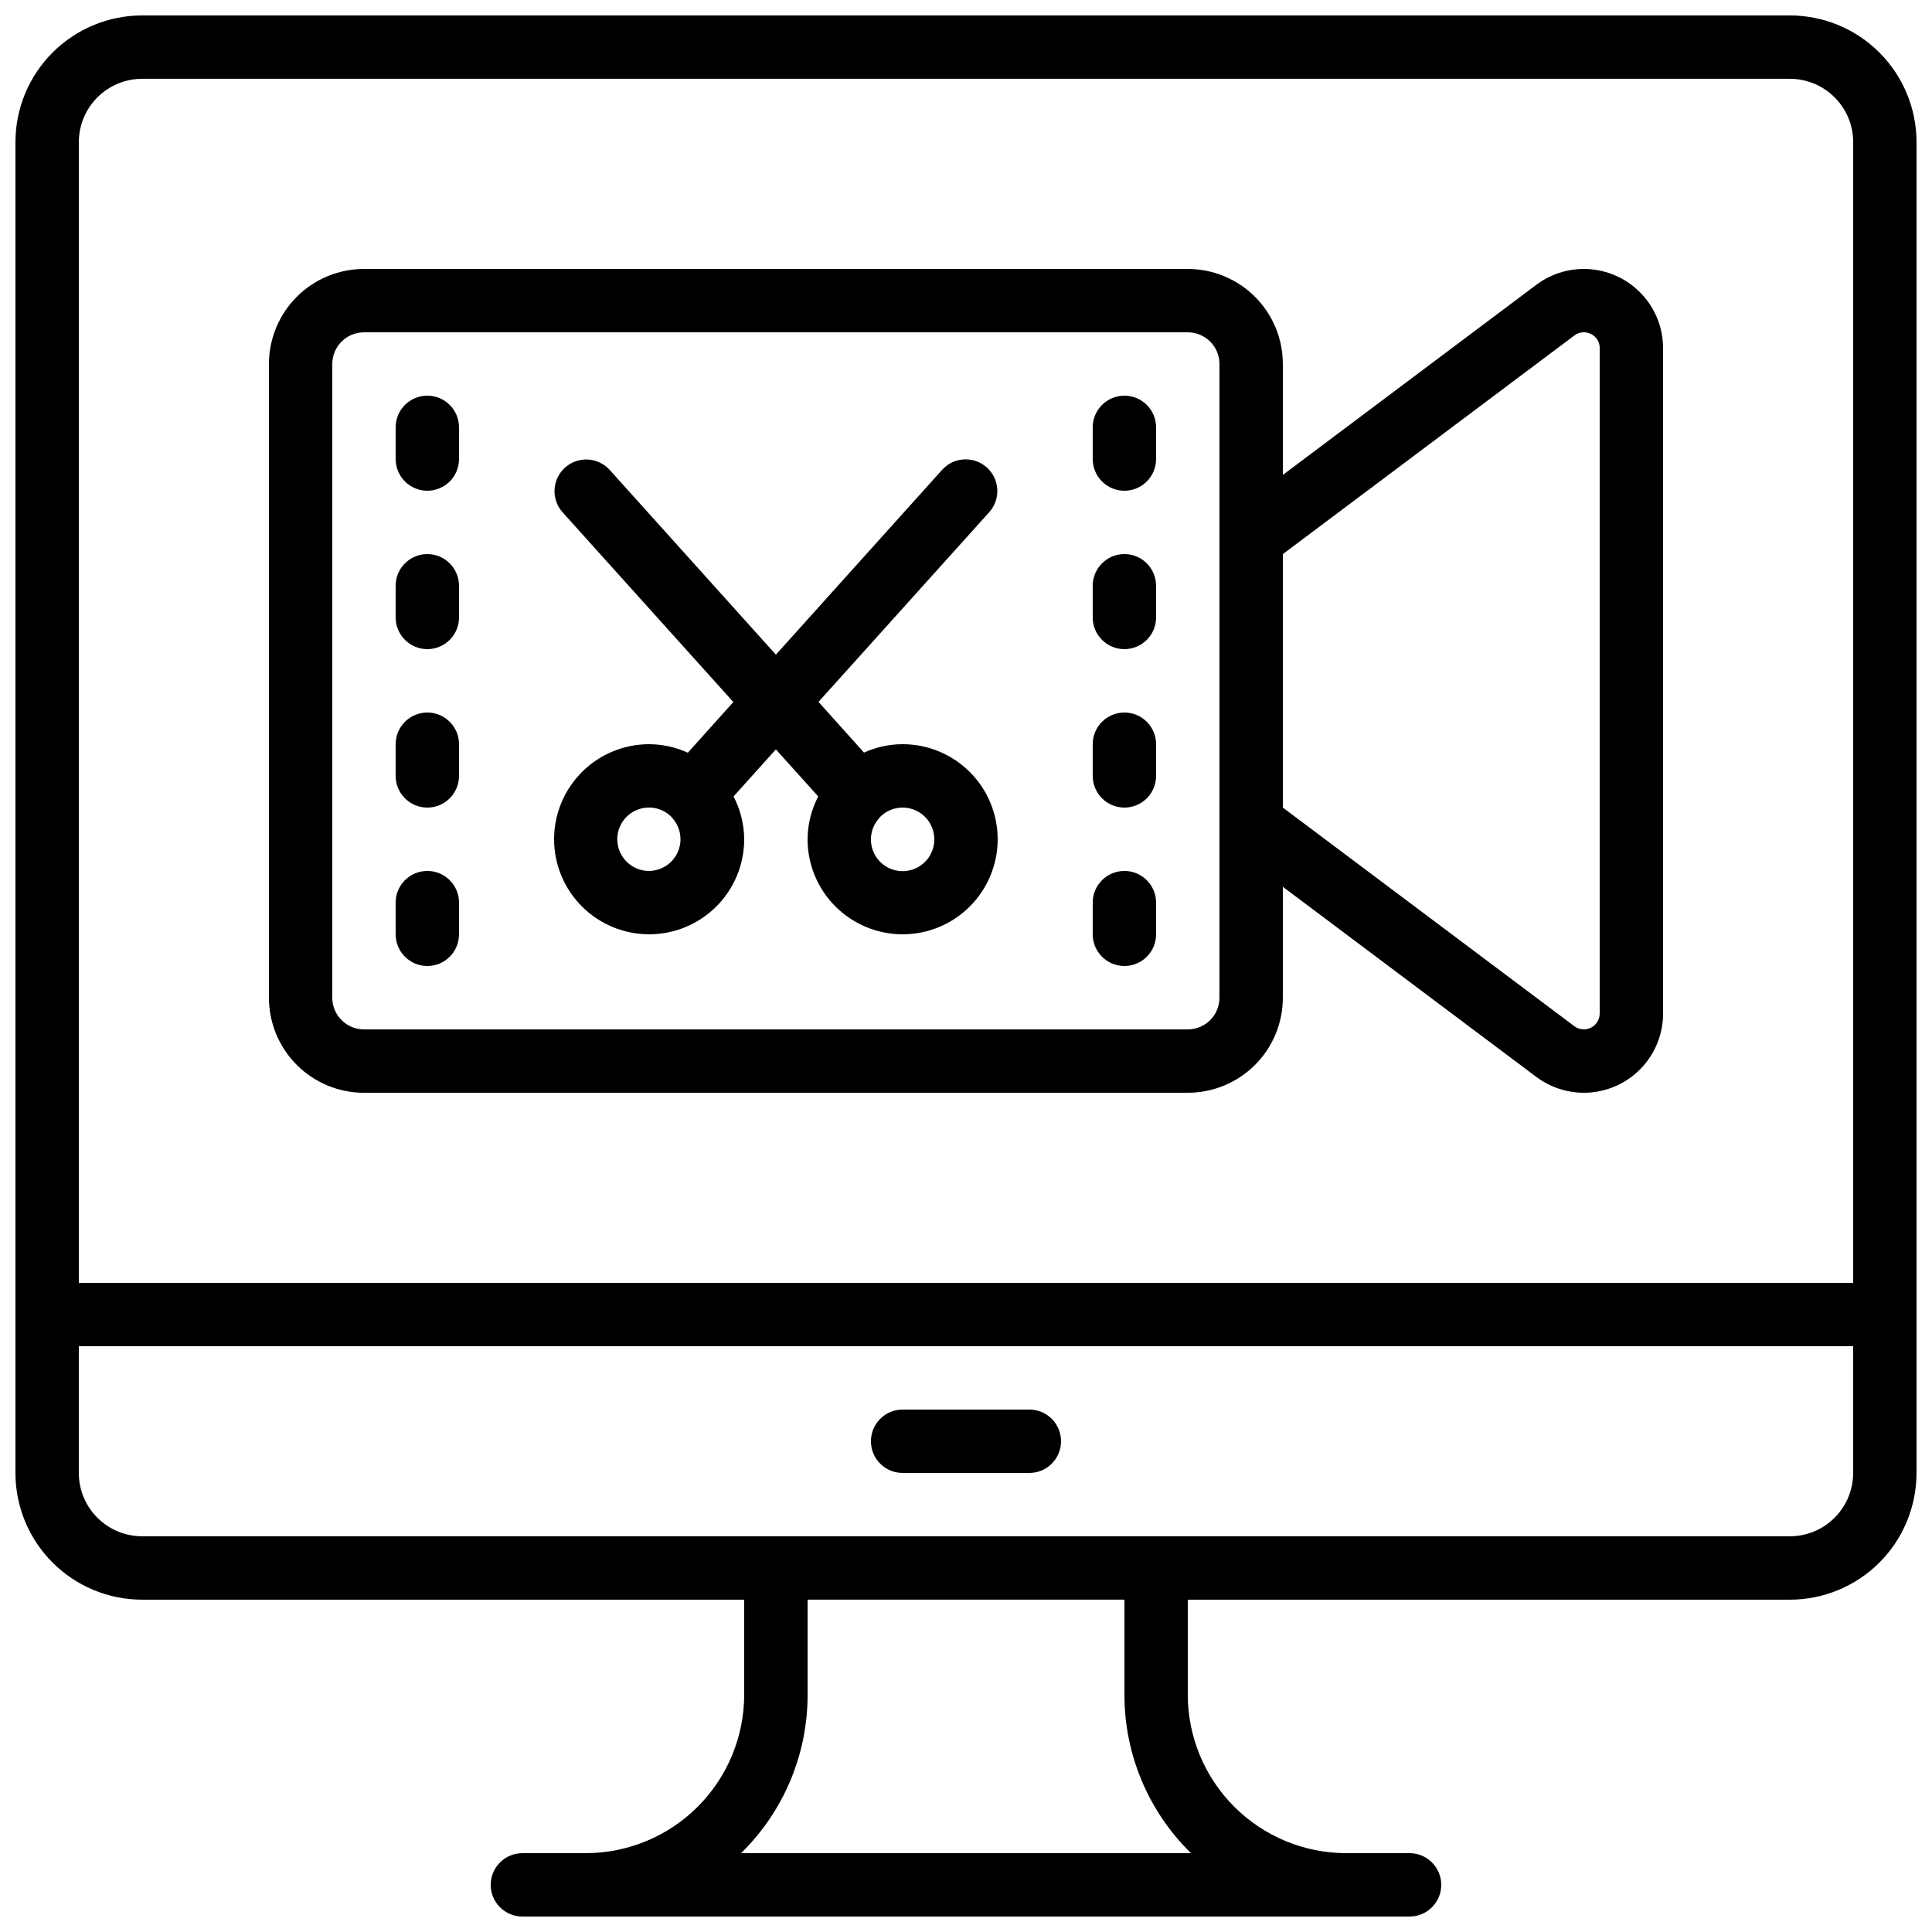
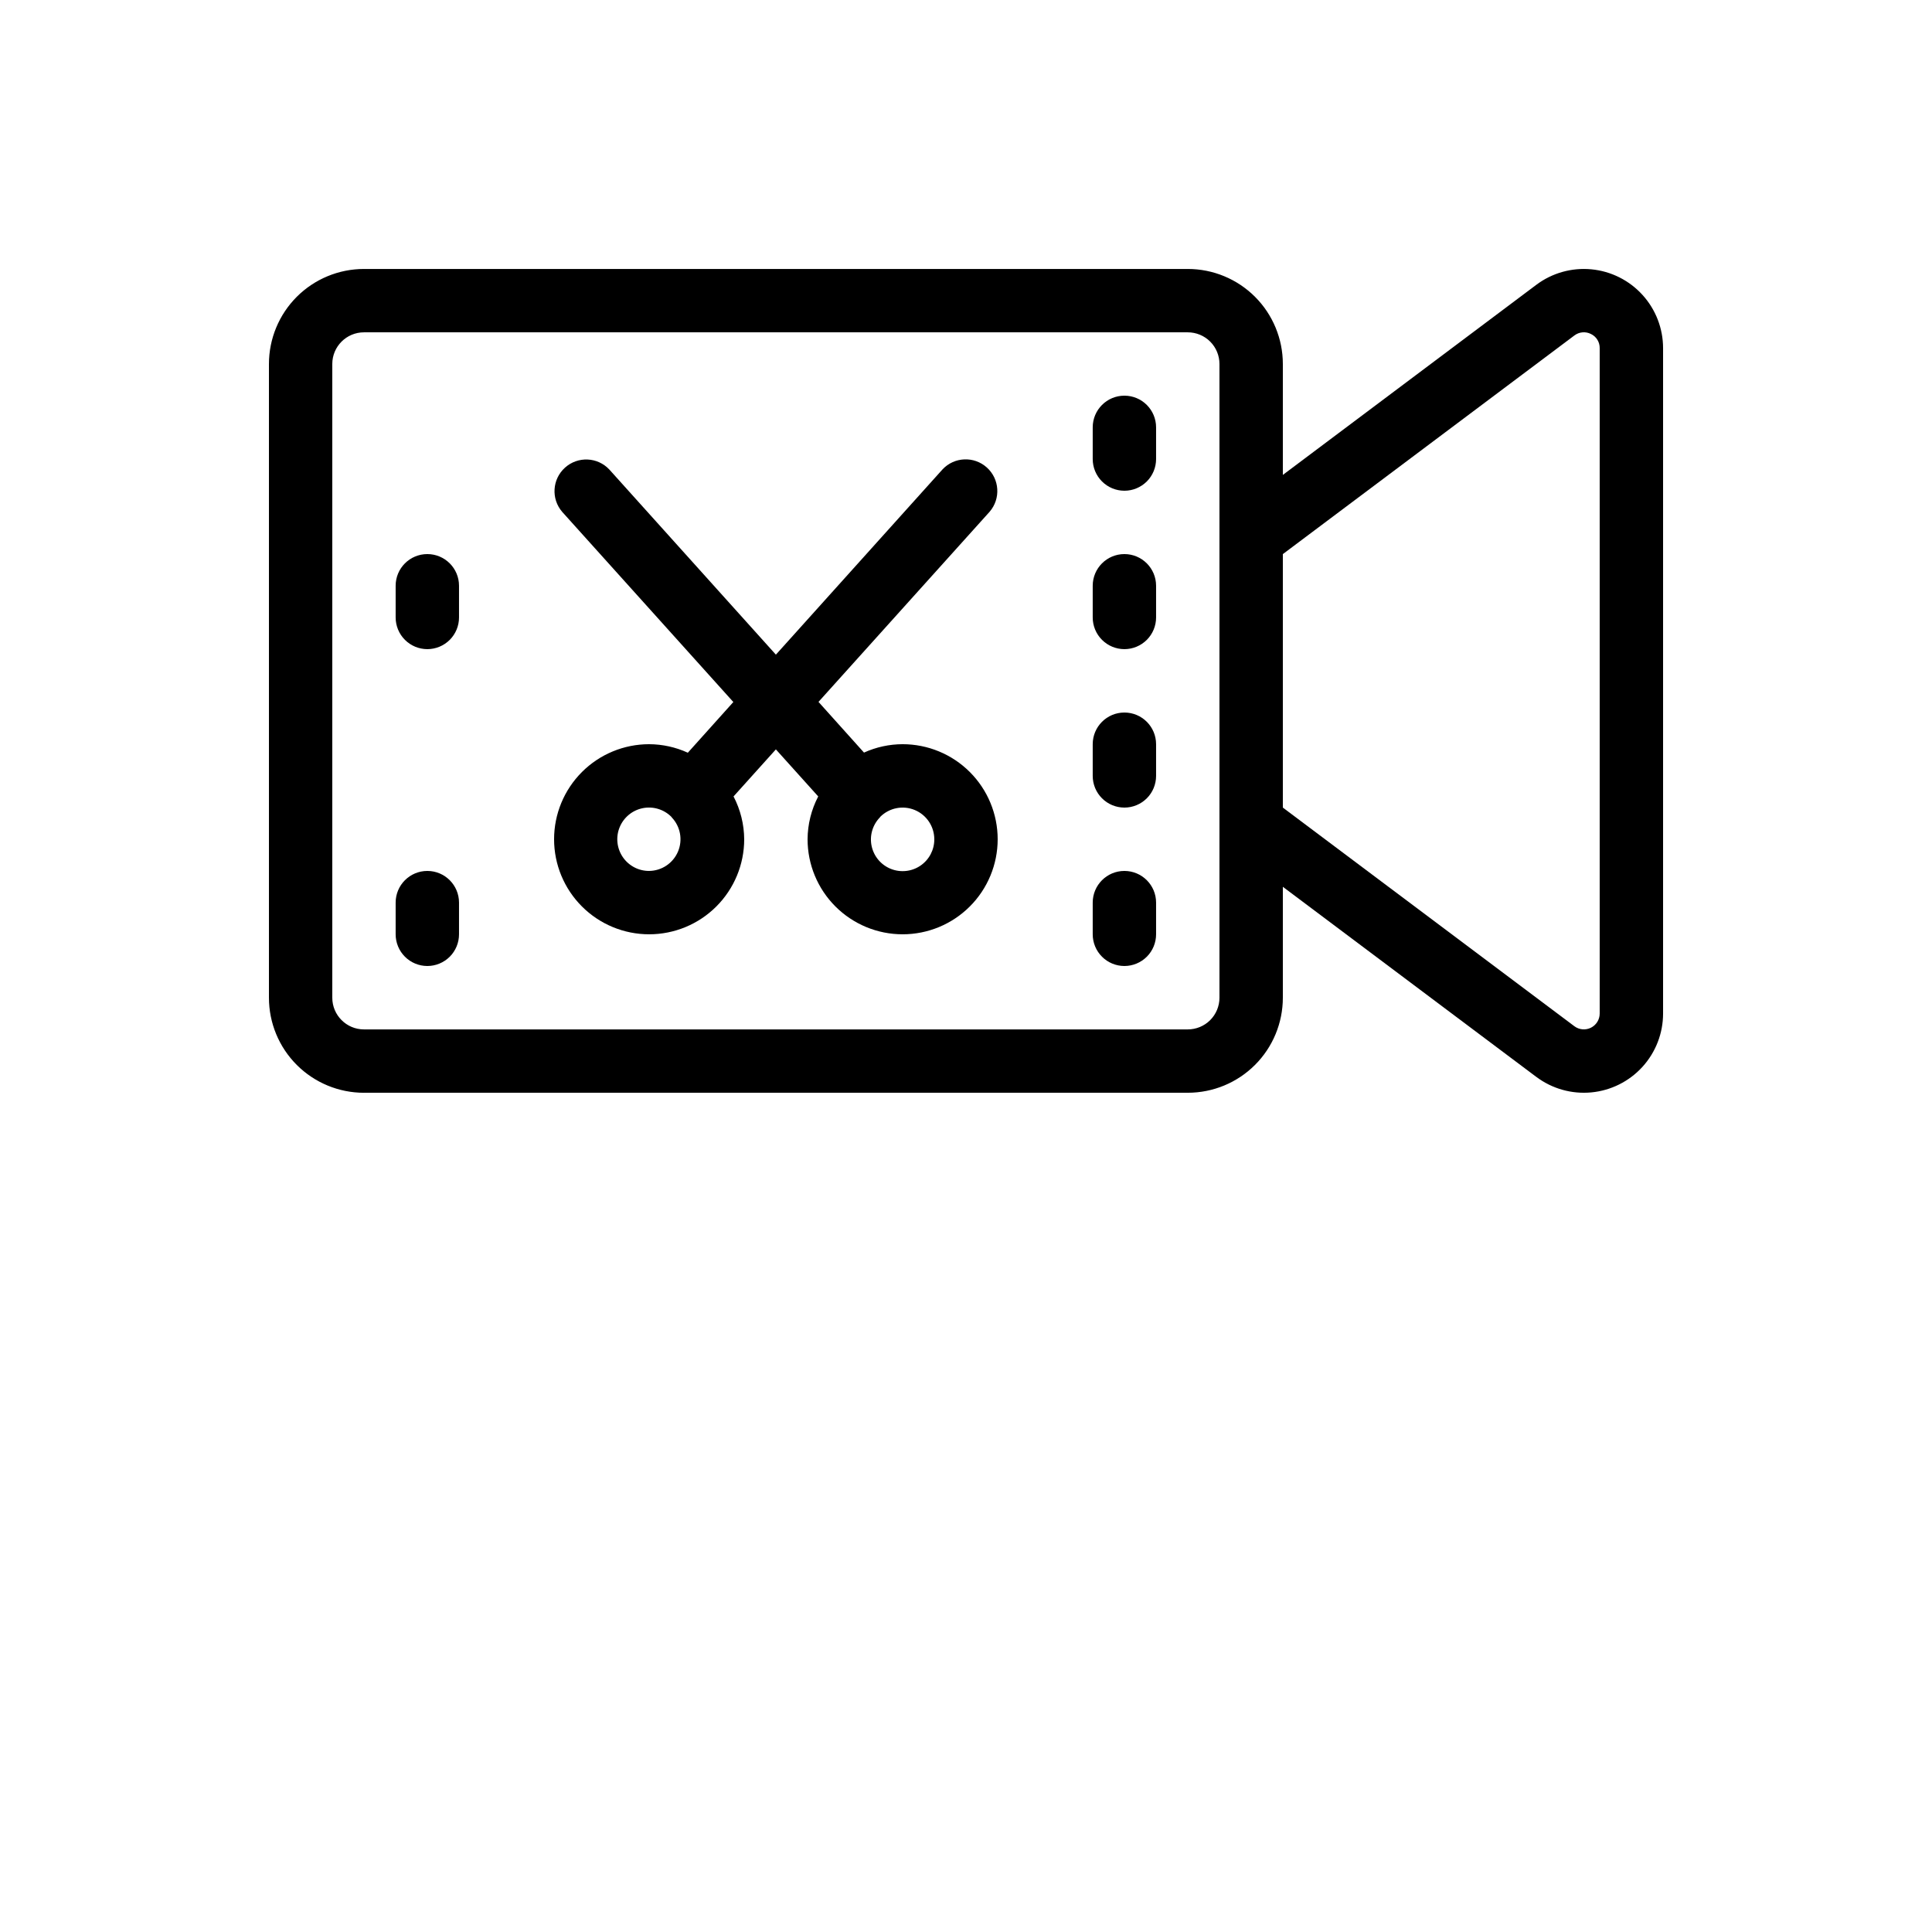
<svg xmlns="http://www.w3.org/2000/svg" width="800px" height="800px" version="1.1" viewBox="144 144 512 512">
  <defs>
    <clipPath id="a">
-       <path d="m148.09 148.09h503.81v503.81h-503.81z" />
-     </clipPath>
+       </clipPath>
  </defs>
  <path d="m316.03 341.22c-6.684 0-13.09 2.652-17.812 7.375-4.727 4.727-7.379 11.133-7.379 17.812 0 6.684 2.652 13.09 7.379 17.812 4.723 4.727 11.129 7.379 17.812 7.379 6.68 0 13.086-2.652 17.812-7.379 4.723-4.723 7.379-11.129 7.379-17.812-0.027-3.949-0.996-7.84-2.824-11.344l11.219-12.469 11.219 12.469c-1.828 3.504-2.797 7.394-2.82 11.344 0 6.684 2.652 13.09 7.375 17.812 4.727 4.727 11.133 7.379 17.812 7.379 6.684 0 13.09-2.652 17.812-7.379 4.727-4.723 7.379-11.129 7.379-17.812 0-6.68-2.652-13.086-7.379-17.812-4.723-4.723-11.129-7.375-17.812-7.375-3.527 0.008-7.019 0.766-10.234 2.223l-12.059-13.434 45.344-50.383c2.992-3.457 2.668-8.672-0.73-11.734-3.398-3.059-8.621-2.836-11.746 0.5l-44.16 49.098-44.141-49.062c-3.129-3.34-8.348-3.559-11.746-0.5-3.398 3.059-3.727 8.277-0.734 11.734l45.344 50.383-12.059 13.434c-3.219-1.473-6.711-2.242-10.25-2.258zm75.57 25.191v-0.004c0.02 2.797-1.355 5.418-3.664 6.996-2.309 1.574-5.25 1.898-7.848 0.859-2.598-1.035-4.504-3.297-5.094-6.031-0.59-2.731 0.223-5.578 2.164-7.59 0.059-0.051 0.074-0.125 0.133-0.184v-0.004c2.406-2.383 6.012-3.09 9.137-1.789 3.129 1.301 5.168 4.356 5.172 7.742zm-75.57 8.398v-0.004c-2.809 0.016-5.434-1.375-7.004-3.699-1.57-2.328-1.875-5.285-0.812-7.879 1.066-2.598 3.356-4.492 6.106-5.051 2.75-0.555 5.598 0.301 7.586 2.277 0.059 0.059 0.074 0.133 0.133 0.184l0.004 0.004c2.293 2.422 2.93 5.977 1.629 9.047-1.305 3.074-4.305 5.082-7.641 5.117z" />
  <path d="m240.46 433.59h218.32c6.68 0 13.086-2.652 17.812-7.379 4.723-4.723 7.375-11.129 7.375-17.812v-29.387l67.176 50.383v-0.004c4.18 3.137 9.379 4.598 14.578 4.106 5.203-0.492 10.031-2.91 13.547-6.773s5.465-8.902 5.465-14.125v-176.33c0-5.227-1.949-10.262-5.465-14.125-3.516-3.867-8.344-6.281-13.547-6.773-5.199-0.496-10.398 0.969-14.578 4.102l-67.176 50.383v-29.391c0-6.68-2.652-13.086-7.375-17.812-4.727-4.723-11.133-7.375-17.812-7.375h-218.32c-6.68 0-13.086 2.652-17.812 7.375-4.723 4.727-7.375 11.133-7.375 17.812v167.94c0 6.684 2.652 13.09 7.375 17.812 4.727 4.727 11.133 7.379 17.812 7.379zm320.76-200.68c1.27-0.969 2.984-1.125 4.406-0.395 1.438 0.691 2.34 2.16 2.309 3.754v176.33c0 1.59-0.898 3.043-2.32 3.754-1.422 0.711-3.125 0.559-4.394-0.395l-77.254-57.938v-67.176zm-329.16 7.555c0-4.637 3.758-8.395 8.395-8.395h218.32c2.227 0 4.363 0.883 5.938 2.457 1.574 1.578 2.457 3.711 2.457 5.938v167.94c0 2.227-0.883 4.363-2.457 5.938-1.574 1.574-3.711 2.461-5.938 2.461h-218.32c-4.637 0-8.395-3.762-8.395-8.398z" />
  <g clip-path="url(#a)">
    <path d="m618.32 148.09h-436.64c-8.906 0-17.449 3.539-23.75 9.836-6.297 6.301-9.836 14.844-9.836 23.75v352.67c0 8.906 3.539 17.449 9.836 23.75 6.301 6.297 14.844 9.836 23.75 9.836h159.54v25.191c-0.016 11.133-4.441 21.801-12.312 29.672s-18.543 12.301-29.672 12.312h-16.797c-4.637 0-8.395 3.758-8.395 8.398 0 4.637 3.758 8.395 8.395 8.395h235.11c4.637 0 8.395-3.758 8.395-8.395 0-4.641-3.758-8.398-8.395-8.398h-16.793c-11.133-0.012-21.805-4.441-29.676-12.312-7.867-7.871-12.297-18.539-12.309-29.672v-25.191h159.54c8.906 0 17.449-3.539 23.75-9.836 6.297-6.301 9.836-14.844 9.836-23.75v-352.67c0-8.906-3.539-17.449-9.836-23.75-6.301-6.297-14.844-9.836-23.75-9.836zm-436.64 16.793h436.64c4.453 0 8.727 1.77 11.875 4.918 3.148 3.152 4.918 7.422 4.918 11.875v302.29h-470.22v-302.29c0-4.453 1.77-8.723 4.918-11.875 3.152-3.148 7.422-4.918 11.875-4.918zm277.94 470.22h-119.23c11.293-11.047 17.652-26.184 17.633-41.984v-25.191h83.969v25.191c-0.023 15.801 6.336 30.938 17.633 41.984zm158.7-83.969h-436.64c-4.453 0-8.723-1.77-11.875-4.918-3.148-3.148-4.918-7.422-4.918-11.875v-33.586h470.22v33.586c0 4.453-1.77 8.727-4.918 11.875-3.148 3.148-7.422 4.918-11.875 4.918z" />
  </g>
-   <path d="m416.79 517.55h-33.59c-4.637 0-8.395 3.758-8.395 8.395 0 4.641 3.758 8.398 8.395 8.398h33.59c4.637 0 8.395-3.758 8.395-8.398 0-4.637-3.758-8.395-8.395-8.395z" />
-   <path d="m257.25 274.05c2.227 0 4.359-0.887 5.938-2.461 1.574-1.574 2.457-3.711 2.457-5.938v-8.395c0-4.641-3.758-8.398-8.395-8.398-4.641 0-8.398 3.758-8.398 8.398v8.398-0.004c0 2.227 0.887 4.363 2.461 5.938 1.574 1.574 3.711 2.461 5.938 2.461z" />
  <path d="m257.25 316.03c2.227 0 4.359-0.887 5.938-2.461 1.574-1.574 2.457-3.711 2.457-5.938v-8.395c0-4.641-3.758-8.398-8.395-8.398-4.641 0-8.398 3.758-8.398 8.398v8.398-0.004c0 2.227 0.887 4.363 2.461 5.938 1.574 1.574 3.711 2.461 5.938 2.461z" />
-   <path d="m257.25 358.02c2.227 0 4.359-0.887 5.938-2.461 1.574-1.574 2.457-3.711 2.457-5.938v-8.395c0-4.641-3.758-8.398-8.395-8.398-4.641 0-8.398 3.758-8.398 8.398v8.398-0.004c0 2.227 0.887 4.363 2.461 5.938 1.574 1.574 3.711 2.461 5.938 2.461z" />
  <path d="m257.25 400c2.227 0 4.359-0.887 5.938-2.461 1.574-1.574 2.457-3.711 2.457-5.938v-8.398c0-4.637-3.758-8.395-8.395-8.395-4.641 0-8.398 3.758-8.398 8.395v8.398c0 2.227 0.887 4.363 2.461 5.938 1.574 1.574 3.711 2.461 5.938 2.461z" />
  <path d="m441.98 274.05c2.227 0 4.359-0.887 5.938-2.461 1.574-1.574 2.457-3.711 2.457-5.938v-8.395c0-4.641-3.758-8.398-8.395-8.398-4.641 0-8.398 3.758-8.398 8.398v8.398-0.004c0 2.227 0.883 4.363 2.461 5.938 1.574 1.574 3.707 2.461 5.938 2.461z" />
  <path d="m441.98 316.03c2.227 0 4.359-0.887 5.938-2.461 1.574-1.574 2.457-3.711 2.457-5.938v-8.395c0-4.641-3.758-8.398-8.395-8.398-4.641 0-8.398 3.758-8.398 8.398v8.398-0.004c0 2.227 0.883 4.363 2.461 5.938 1.574 1.574 3.707 2.461 5.938 2.461z" />
  <path d="m441.98 358.02c2.227 0 4.359-0.887 5.938-2.461 1.574-1.574 2.457-3.711 2.457-5.938v-8.395c0-4.641-3.758-8.398-8.395-8.398-4.641 0-8.398 3.758-8.398 8.398v8.398-0.004c0 2.227 0.883 4.363 2.461 5.938 1.574 1.574 3.707 2.461 5.938 2.461z" />
  <path d="m441.98 400c2.227 0 4.359-0.887 5.938-2.461 1.574-1.574 2.457-3.711 2.457-5.938v-8.398c0-4.637-3.758-8.395-8.395-8.395-4.641 0-8.398 3.758-8.398 8.395v8.398c0 2.227 0.883 4.363 2.461 5.938 1.574 1.574 3.707 2.461 5.938 2.461z" />
</svg>